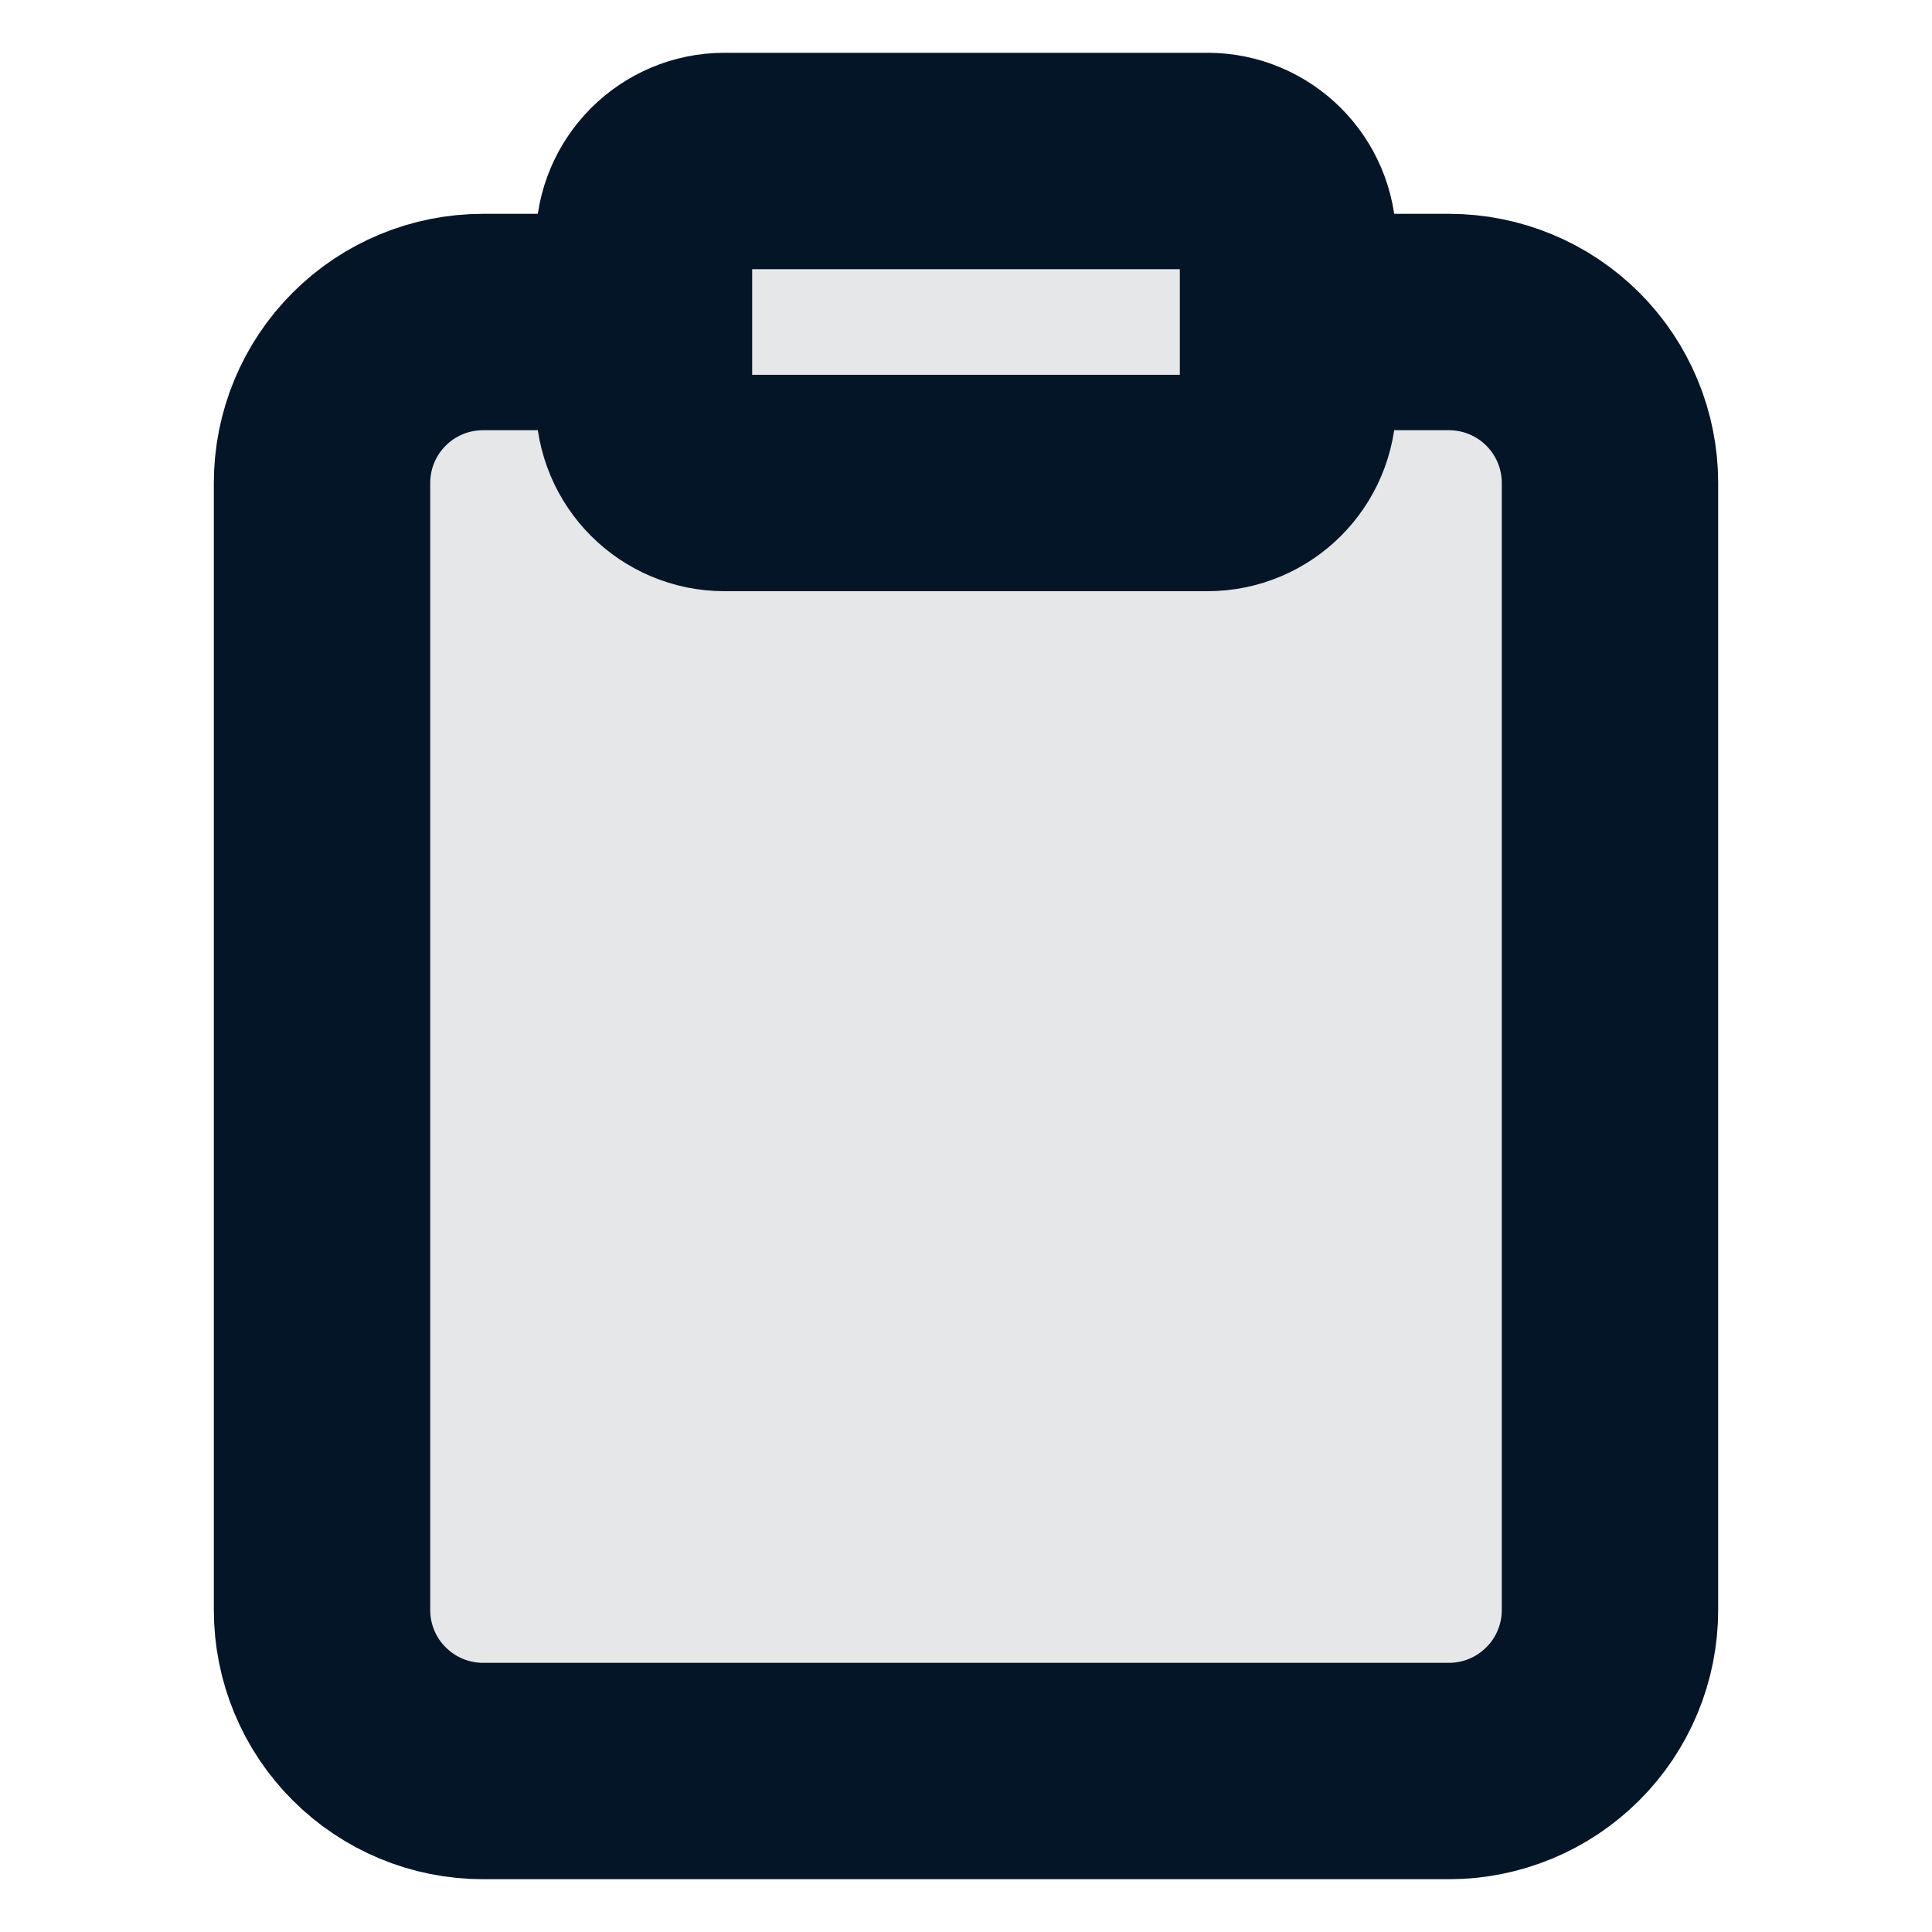
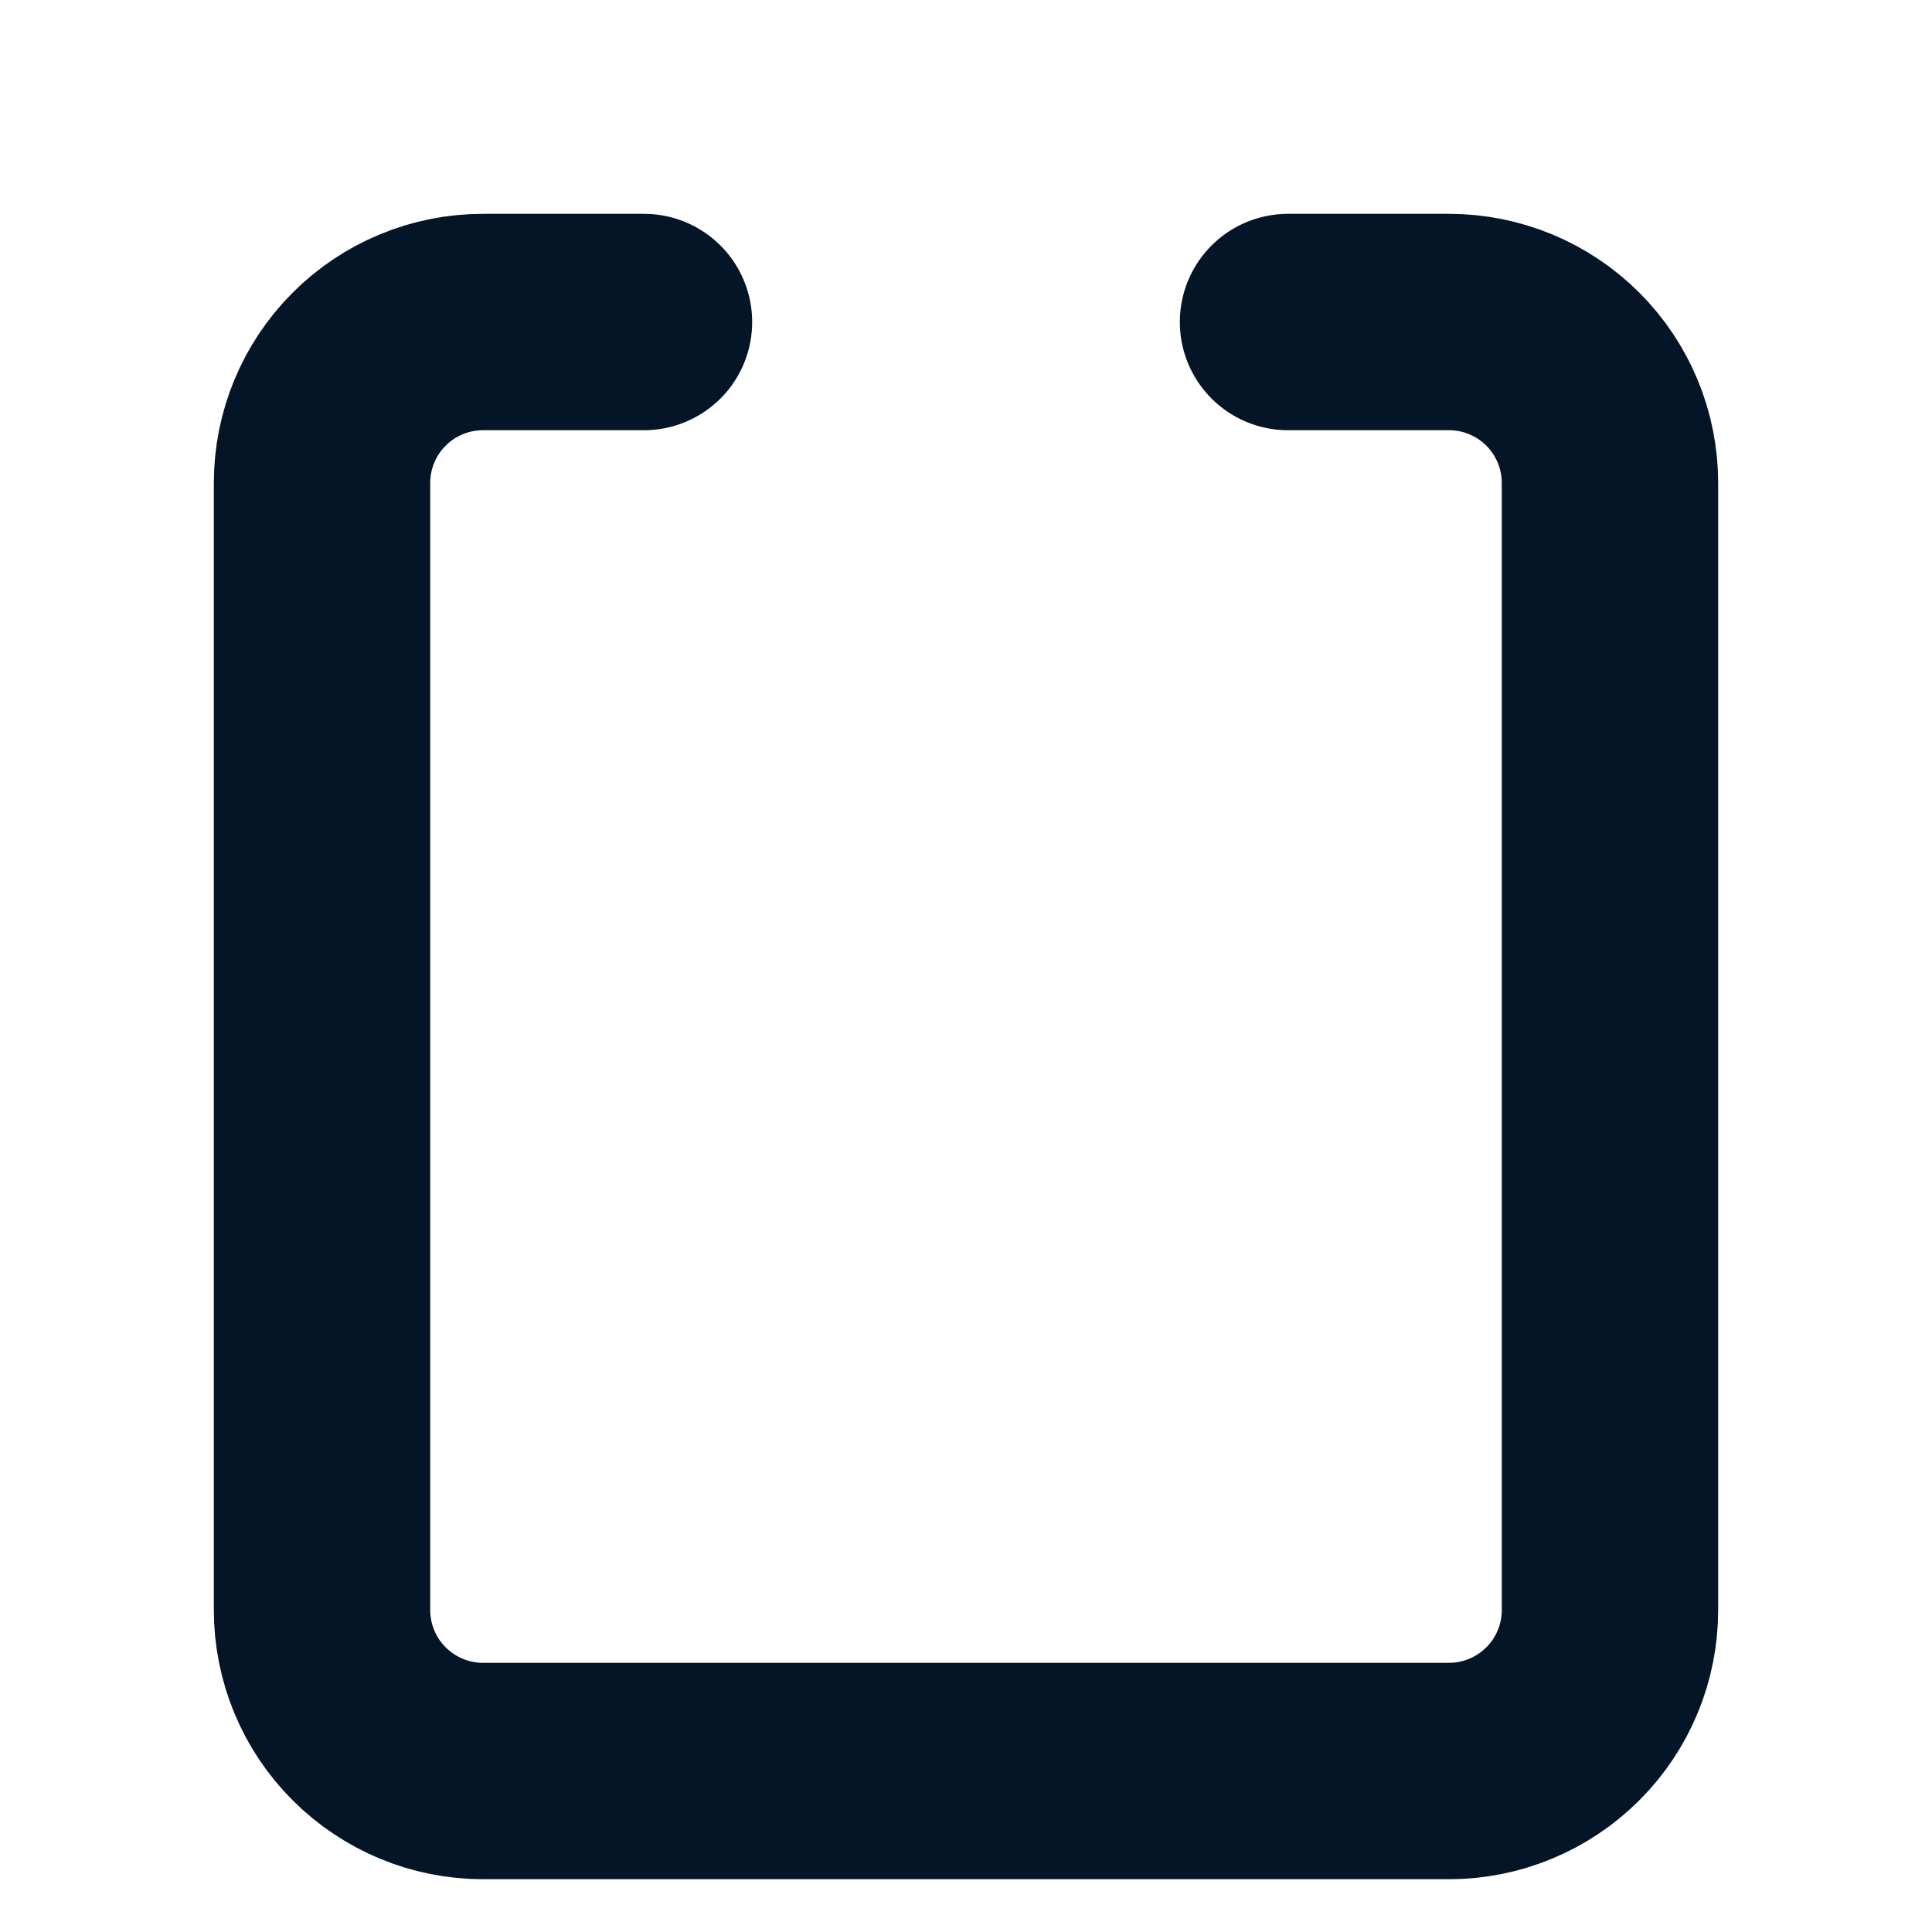
<svg xmlns="http://www.w3.org/2000/svg" width="25" height="25" viewBox="0 0 25 25" fill="none">
-   <path d="M16.667 4.167H18.75C19.302 4.167 19.832 4.386 20.223 4.777C20.614 5.168 20.833 5.697 20.833 6.25V20.833C20.833 21.386 20.614 21.916 20.223 22.306C19.832 22.697 19.302 22.917 18.75 22.917H6.25C5.697 22.917 5.168 22.697 4.777 22.306C4.386 21.916 4.167 21.386 4.167 20.833V6.25C4.167 5.697 4.386 5.168 4.777 4.777C5.168 4.386 5.697 4.167 6.25 4.167H8.333" fill="#E5E7E9" />
  <path d="M16.667 4.167H18.75C19.302 4.167 19.832 4.386 20.223 4.777C20.614 5.168 20.833 5.697 20.833 6.25V20.833C20.833 21.386 20.614 21.916 20.223 22.306C19.832 22.697 19.302 22.917 18.75 22.917H6.25C5.697 22.917 5.168 22.697 4.777 22.306C4.386 21.916 4.167 21.386 4.167 20.833V6.25C4.167 5.697 4.386 5.168 4.777 4.777C5.168 4.386 5.697 4.167 6.25 4.167H8.333" stroke="#041527" stroke-width="2.8" stroke-linecap="round" stroke-linejoin="round" />
-   <path d="M15.625 2.083H9.375C8.8 2.083 8.333 2.55 8.333 3.125V5.208C8.333 5.784 8.8 6.25 9.375 6.25H15.625C16.2 6.25 16.667 5.784 16.667 5.208V3.125C16.667 2.55 16.2 2.083 15.625 2.083Z" fill="#E5E7E9" stroke="#041527" stroke-width="2.8" stroke-linecap="round" stroke-linejoin="round" />
</svg>